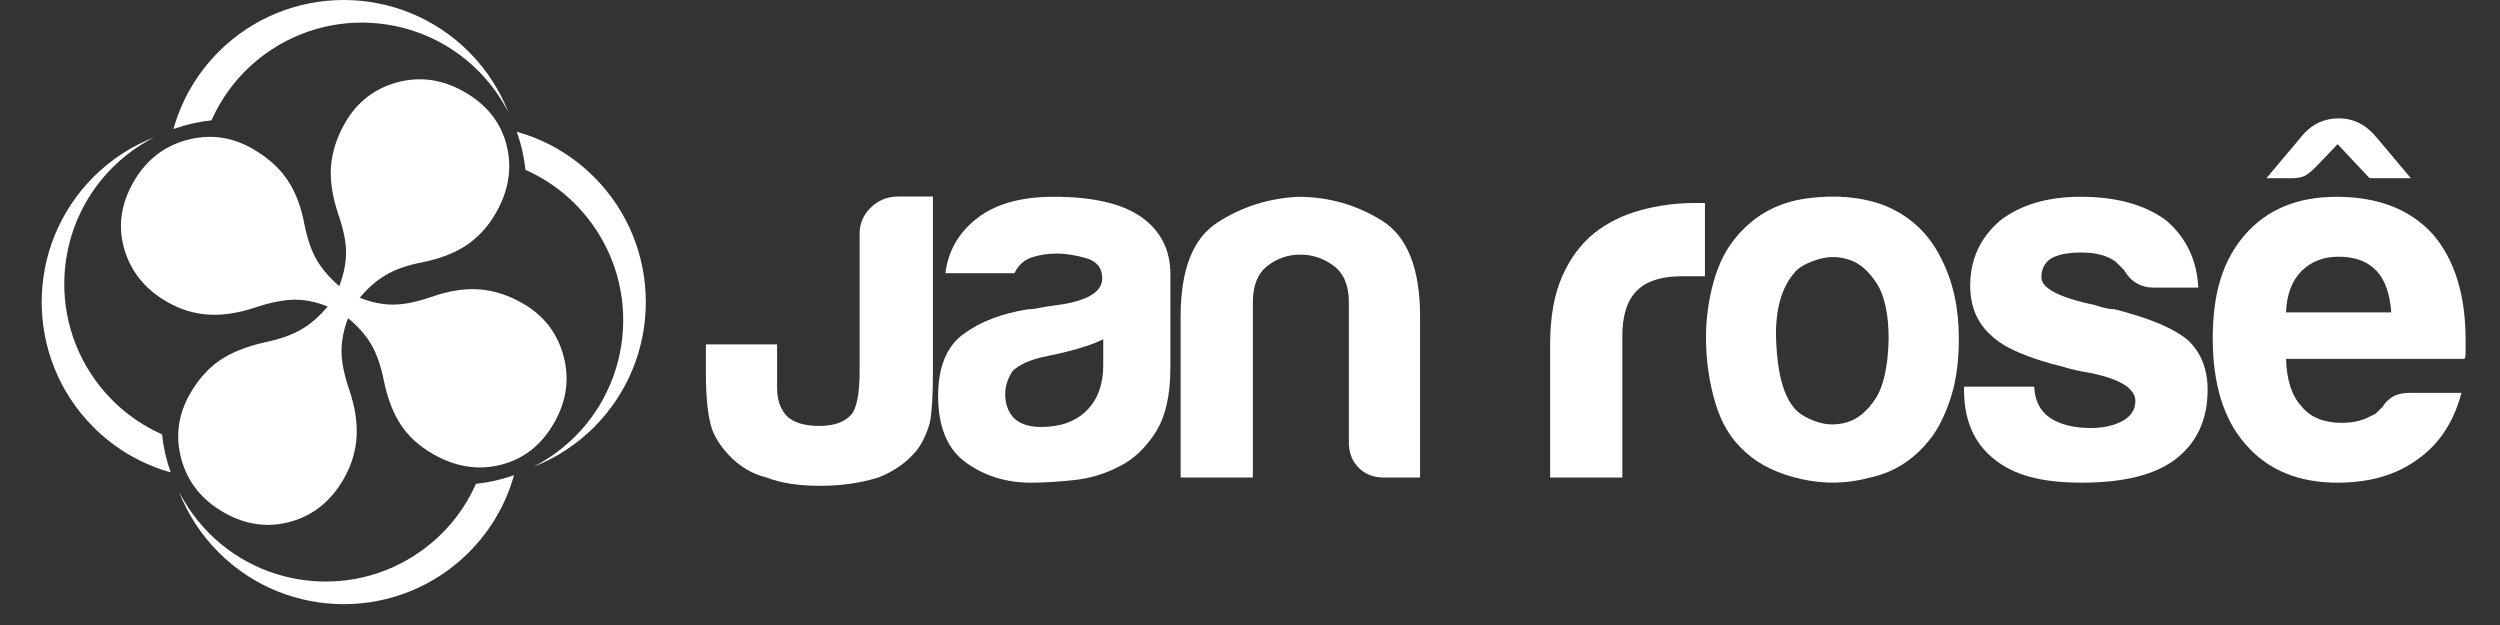
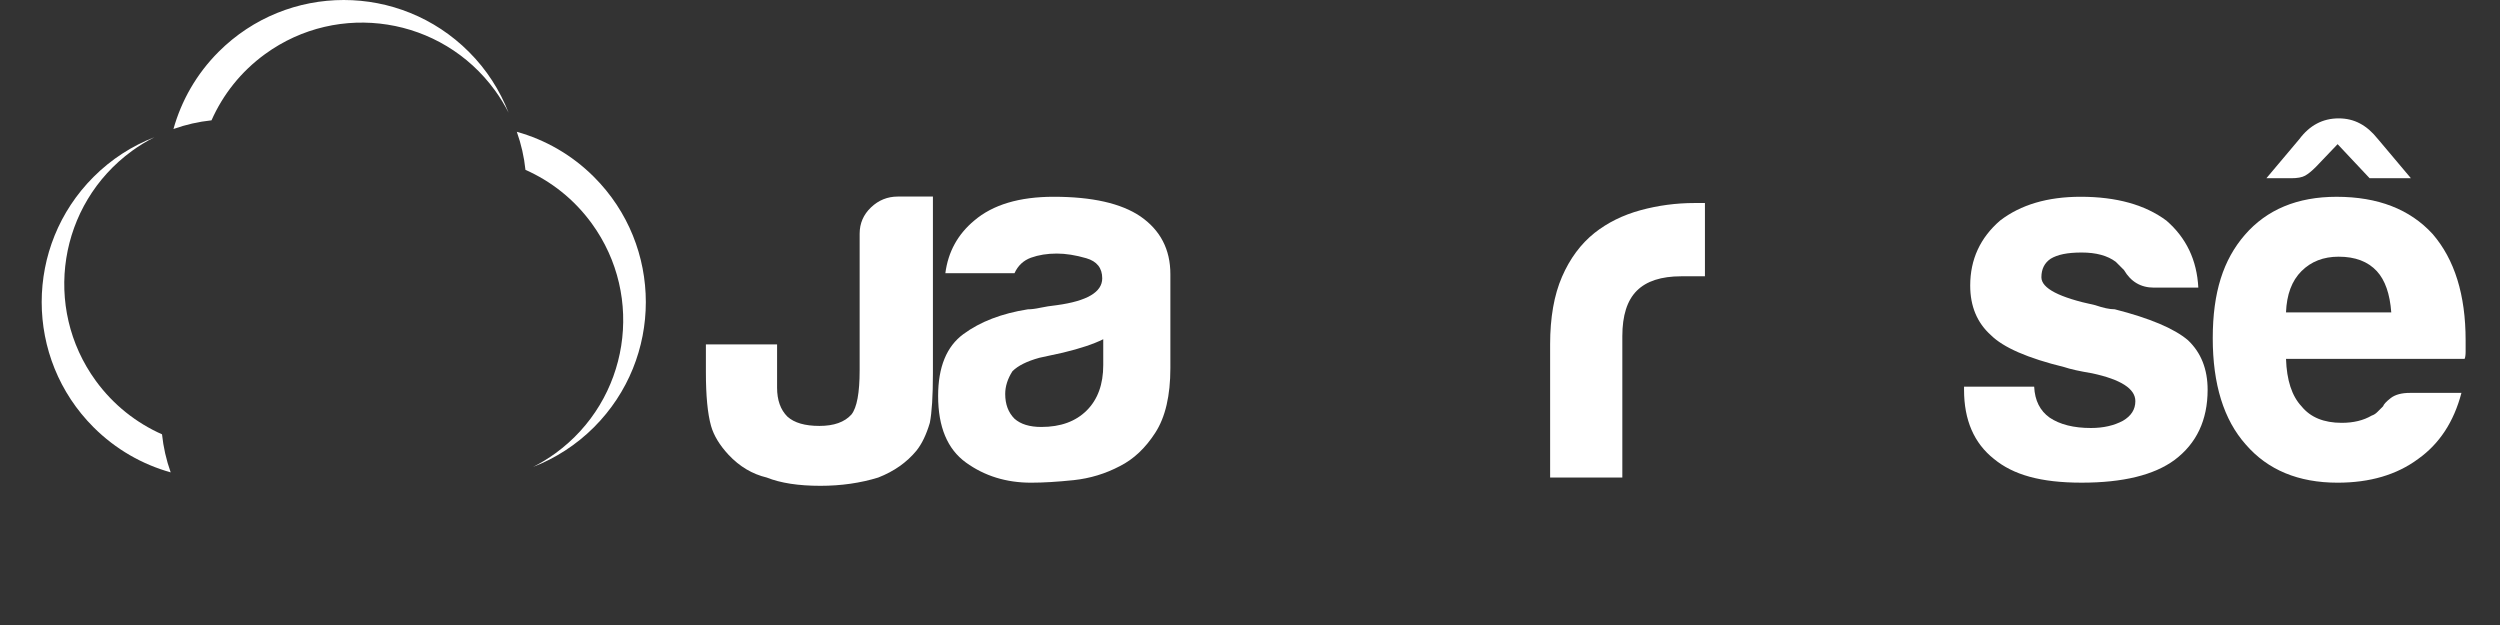
<svg xmlns="http://www.w3.org/2000/svg" width="120" height="30" viewBox="0 0 120 30" fill="none">
  <rect x="0" y="0" width="120" height="30" fill="#333333" stroke="none" />
  <g clip-path="url(#clip0_1343_1374)">
    <path d="M33.883 16.531H37.3V18.611C37.3 19.206 37.465 19.669 37.796 19.998C38.126 20.296 38.637 20.444 39.332 20.444C40.027 20.444 40.537 20.264 40.867 19.899C41.131 19.57 41.263 18.859 41.263 17.769V11.218C41.263 10.722 41.444 10.302 41.808 9.955C42.171 9.608 42.6 9.435 43.095 9.435H44.78V17.918C44.78 19.007 44.73 19.8 44.632 20.296C44.465 20.859 44.252 21.304 43.988 21.634C43.524 22.196 42.914 22.625 42.155 22.922C41.297 23.186 40.372 23.319 39.381 23.319C38.324 23.319 37.465 23.187 36.805 22.922C36.111 22.757 35.5 22.394 34.972 21.832C34.543 21.369 34.262 20.908 34.13 20.445C33.964 19.851 33.883 18.992 33.883 17.869V16.532V16.531Z" fill="white" />
    <path d="M53.749 22.376C53.055 22.741 52.32 22.962 51.544 23.046C50.767 23.127 50.083 23.169 49.487 23.169C48.299 23.169 47.259 22.847 46.367 22.203C45.476 21.56 45.03 20.494 45.03 19.007C45.03 17.62 45.435 16.63 46.244 16.036C47.052 15.441 48.085 15.044 49.339 14.847C49.505 14.847 49.703 14.822 49.934 14.772C50.165 14.722 50.429 14.682 50.727 14.648C52.179 14.45 52.907 14.021 52.907 13.36C52.907 12.864 52.651 12.542 52.139 12.394C51.628 12.246 51.156 12.171 50.728 12.171C50.265 12.171 49.853 12.238 49.488 12.369C49.125 12.502 48.861 12.749 48.696 13.113H45.377C45.51 12.089 45.972 11.247 46.765 10.586C47.657 9.826 48.927 9.445 50.58 9.445C52.428 9.445 53.816 9.76 54.74 10.387C55.698 11.048 56.178 11.973 56.178 13.161V17.669C56.178 18.99 55.937 20.022 55.458 20.765C54.98 21.509 54.41 22.045 53.751 22.375L53.749 22.376ZM52.955 16.283C52.492 16.515 51.849 16.728 51.024 16.927L49.885 17.175C49.29 17.34 48.86 17.555 48.597 17.819C48.365 18.183 48.25 18.546 48.25 18.909C48.25 19.404 48.398 19.8 48.695 20.098C48.992 20.362 49.422 20.494 49.984 20.494C50.908 20.494 51.634 20.23 52.164 19.701C52.692 19.173 52.956 18.446 52.956 17.521V16.283H52.955Z" fill="white" />
-     <path d="M68.163 22.922H66.43C65.934 22.922 65.53 22.766 65.216 22.452C64.903 22.139 64.746 21.733 64.746 21.238V14.501C64.746 13.708 64.505 13.131 64.026 12.767C63.548 12.404 63.011 12.222 62.417 12.222C61.823 12.222 61.294 12.404 60.831 12.767C60.368 13.131 60.138 13.708 60.138 14.501V22.922H56.67V15.194C56.67 12.948 57.255 11.447 58.429 10.686C59.601 9.926 60.897 9.514 62.319 9.447C63.771 9.447 65.109 9.828 66.33 10.588C67.552 11.348 68.163 12.883 68.163 15.195V22.923L68.163 22.922Z" fill="white" />
    <path d="M74.406 22.922V16.532C74.406 15.244 74.596 14.162 74.976 13.287C75.355 12.412 75.875 11.711 76.536 11.182C77.162 10.687 77.898 10.323 78.74 10.092C79.582 9.862 80.449 9.745 81.34 9.745H81.837V13.262H80.697C79.739 13.262 79.029 13.493 78.566 13.956C78.103 14.419 77.872 15.145 77.872 16.136V22.922H74.405H74.406Z" fill="white" />
-     <path d="M83.818 21.733C83.125 21.139 82.629 20.339 82.333 19.331C82.035 18.324 81.887 17.274 81.887 16.185C81.887 15.293 82.009 14.401 82.257 13.509C82.506 12.617 82.893 11.874 83.422 11.281C84.281 10.29 85.386 9.703 86.742 9.521C88.096 9.34 89.317 9.446 90.407 9.843C91.662 10.34 92.587 11.198 93.182 12.42C93.743 13.509 94.024 14.782 94.024 16.233C94.024 17.291 93.908 18.199 93.677 18.959C93.445 19.719 93.148 20.363 92.787 20.892C91.994 21.982 90.985 22.659 89.764 22.923C88.673 23.22 87.575 23.245 86.47 22.997C85.362 22.749 84.478 22.328 83.818 21.734V21.733ZM86.198 13.014C85.504 13.774 85.189 14.905 85.256 16.407C85.322 17.91 85.603 18.958 86.098 19.553C86.295 19.818 86.643 20.041 87.138 20.222C87.633 20.404 88.137 20.42 88.649 20.272C89.16 20.123 89.615 19.751 90.012 19.157C90.407 18.562 90.622 17.605 90.655 16.284C90.655 15.095 90.465 14.203 90.086 13.609C89.706 13.014 89.268 12.635 88.773 12.47C88.277 12.304 87.782 12.296 87.286 12.444C86.791 12.593 86.428 12.783 86.198 13.014Z" fill="white" />
    <path d="M94.272 18.561H97.64C97.672 19.223 97.92 19.718 98.384 20.047C98.879 20.379 99.54 20.544 100.366 20.544C100.961 20.544 101.472 20.427 101.901 20.197C102.298 19.965 102.497 19.652 102.497 19.255C102.497 18.66 101.803 18.215 100.416 17.917C99.819 17.818 99.375 17.719 99.079 17.619C97.327 17.191 96.156 16.678 95.56 16.084C94.899 15.49 94.57 14.697 94.57 13.706C94.57 12.451 95.05 11.412 96.005 10.586C96.996 9.826 98.285 9.445 99.871 9.445C101.589 9.445 102.958 9.826 103.984 10.586C104.94 11.412 105.452 12.485 105.519 13.806H103.39C102.76 13.806 102.282 13.525 101.952 12.963C101.82 12.832 101.688 12.7 101.557 12.567C101.16 12.269 100.615 12.121 99.921 12.121C99.227 12.121 98.765 12.22 98.434 12.418C98.138 12.616 97.987 12.913 97.987 13.309C97.987 13.838 98.847 14.284 100.565 14.647C100.762 14.714 100.936 14.763 101.085 14.795C101.235 14.828 101.373 14.845 101.506 14.845C103.19 15.274 104.363 15.769 105.024 16.331C105.65 16.925 105.966 17.718 105.966 18.709C105.966 20.163 105.436 21.285 104.38 22.078C103.39 22.805 101.902 23.168 99.921 23.168C97.94 23.168 96.634 22.789 95.71 22.029C94.752 21.27 94.274 20.164 94.274 18.71V18.561H94.272Z" fill="white" />
    <path d="M115.673 18.859H118.149C117.785 20.246 117.092 21.303 116.07 22.03C115.045 22.79 113.758 23.169 112.205 23.169C110.323 23.169 108.852 22.558 107.796 21.336C106.739 20.147 106.212 18.446 106.212 16.233C106.212 14.019 106.722 12.469 107.747 11.28C108.805 10.057 110.273 9.446 112.156 9.446C114.138 9.446 115.674 10.041 116.764 11.23C117.821 12.452 118.35 14.152 118.35 16.333V16.878C118.35 17.044 118.332 17.159 118.301 17.225H109.729C109.762 18.249 110.009 19.008 110.473 19.503C110.902 20.033 111.546 20.296 112.405 20.296C112.968 20.296 113.445 20.18 113.841 19.948C113.941 19.916 114.032 19.858 114.114 19.775C114.196 19.693 114.288 19.602 114.387 19.503C114.42 19.404 114.542 19.273 114.757 19.106C114.972 18.941 115.278 18.859 115.674 18.859H115.673ZM114.138 6.672L115.723 8.554H113.741L112.205 6.92L111.164 8.01C110.967 8.208 110.795 8.349 110.645 8.432C110.497 8.515 110.272 8.555 109.976 8.555H108.787L110.372 6.673C110.867 6.013 111.495 5.682 112.256 5.682C113.017 5.682 113.61 6.013 114.138 6.673L114.138 6.672ZM109.728 14.996H114.781C114.715 14.103 114.483 13.443 114.087 13.014C113.658 12.551 113.047 12.321 112.255 12.321C111.528 12.321 110.933 12.552 110.471 13.014C110.007 13.477 109.761 14.137 109.728 14.996Z" fill="white" />
    <path d="M7.777 20.847C6.55 20.303 5.443 19.44 4.597 18.277C2.03 14.749 2.809 9.809 6.337 7.243C6.682 6.992 7.041 6.774 7.41 6.587C6.345 7 5.347 7.634 4.488 8.494C1.172 11.811 1.172 17.189 4.488 20.506C5.555 21.573 6.837 22.294 8.193 22.674C7.98 22.078 7.842 21.465 7.777 20.847Z" fill="white" />
    <path fill-rule="evenodd" clip-rule="evenodd" d="M10.152 5.777C10.696 4.549 11.559 3.443 12.722 2.597C16.25 0.031 21.19 0.809 23.756 4.337C24.008 4.682 24.224 5.041 24.412 5.409C23.998 4.345 23.365 3.346 22.505 2.487C19.188 -0.829 13.811 -0.829 10.493 2.487C9.426 3.555 8.705 4.836 8.326 6.192C8.922 5.979 9.535 5.841 10.152 5.776V5.777Z" fill="white" />
    <path fill-rule="evenodd" clip-rule="evenodd" d="M28.512 8.494C27.445 7.426 26.163 6.706 24.807 6.326C25.019 6.923 25.158 7.536 25.222 8.153C26.45 8.697 27.555 9.559 28.402 10.723C30.969 14.25 30.19 19.189 26.663 21.756C26.318 22.006 25.959 22.225 25.59 22.412C26.655 21.998 27.653 21.364 28.512 20.506C31.829 17.189 31.829 11.811 28.512 8.494Z" fill="white" />
-     <path fill-rule="evenodd" clip-rule="evenodd" d="M22.846 23.223C22.302 24.451 21.441 25.556 20.276 26.403C16.75 28.969 11.809 28.19 9.243 24.663C8.993 24.318 8.775 23.958 8.586 23.59C9 24.655 9.634 25.653 10.493 26.513C13.811 29.829 19.188 29.829 22.505 26.513C23.573 25.445 24.293 24.164 24.673 22.808C24.076 23.021 23.463 23.159 22.846 23.224V23.223Z" fill="white" />
-     <path fill-rule="evenodd" clip-rule="evenodd" d="M16.706 15.271C16.501 15.813 16.394 16.336 16.393 16.838C16.388 17.336 16.511 17.956 16.755 18.684C17.038 19.506 17.156 20.267 17.117 20.968C17.073 21.667 16.867 22.343 16.5 22.984C15.891 24.048 15.043 24.736 13.953 25.039C12.867 25.345 11.796 25.199 10.736 24.593C9.689 23.994 9.014 23.146 8.71 22.056C8.407 20.966 8.542 19.912 9.123 18.897C9.511 18.22 9.983 17.691 10.535 17.306C11.092 16.925 11.828 16.628 12.744 16.423C13.46 16.273 14.04 16.067 14.483 15.802C14.931 15.54 15.344 15.174 15.727 14.711C15.19 14.497 14.669 14.386 14.169 14.385C13.668 14.385 13.045 14.501 12.309 14.739C11.488 15.022 10.726 15.14 10.029 15.103C9.335 15.062 8.668 14.861 8.035 14.499C6.971 13.89 6.28 13.039 5.966 11.956C5.653 10.871 5.799 9.8 6.405 8.741C7.004 7.696 7.856 7.022 8.956 6.723C10.055 6.424 11.109 6.56 12.111 7.134C12.828 7.544 13.379 8.029 13.77 8.597C14.162 9.166 14.445 9.876 14.604 10.732C14.748 11.457 14.947 12.037 15.205 12.483C15.466 12.924 15.827 13.346 16.287 13.732C16.492 13.191 16.603 12.671 16.611 12.167C16.619 11.663 16.498 11.04 16.246 10.306C15.956 9.457 15.838 8.684 15.887 7.988C15.94 7.294 16.163 6.599 16.56 5.904C17.136 4.897 17.974 4.25 19.072 3.951C20.168 3.657 21.242 3.81 22.287 4.409C23.365 5.025 24.038 5.878 24.315 6.964C24.594 8.057 24.421 9.143 23.802 10.224C23.433 10.871 22.967 11.38 22.403 11.763C21.838 12.139 21.13 12.417 20.279 12.589C19.572 12.722 18.996 12.923 18.541 13.188C18.086 13.452 17.66 13.821 17.268 14.291C17.813 14.511 18.345 14.621 18.864 14.621C19.384 14.621 19.991 14.497 20.688 14.259C21.531 13.96 22.3 13.839 23 13.89C23.701 13.94 24.399 14.165 25.094 14.564C26.096 15.138 26.747 15.977 27.047 17.076C27.345 18.174 27.196 19.251 26.598 20.297C25.987 21.365 25.136 22.033 24.046 22.308C22.953 22.587 21.867 22.415 20.785 21.795C20.13 21.42 19.619 20.958 19.249 20.402C18.878 19.846 18.601 19.137 18.425 18.273C18.279 17.548 18.077 16.965 17.811 16.521C17.548 16.073 17.179 15.658 16.706 15.271V15.271Z" fill="white" />
  </g>
  <defs>
    <clipPath id="clip0_1343_1374">
      <rect width="116.349" height="29" fill="white" transform="translate(2)" />
    </clipPath>
  </defs>
</svg>